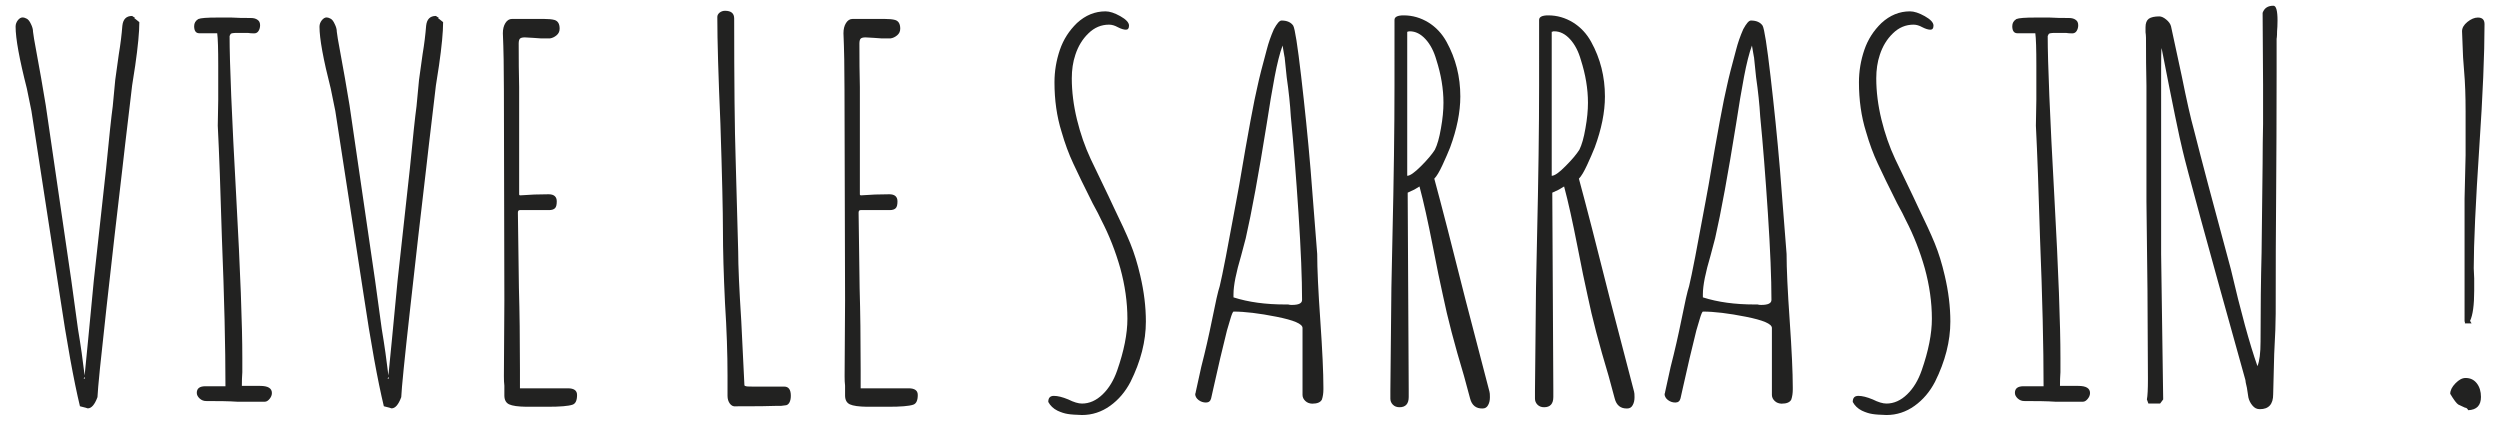
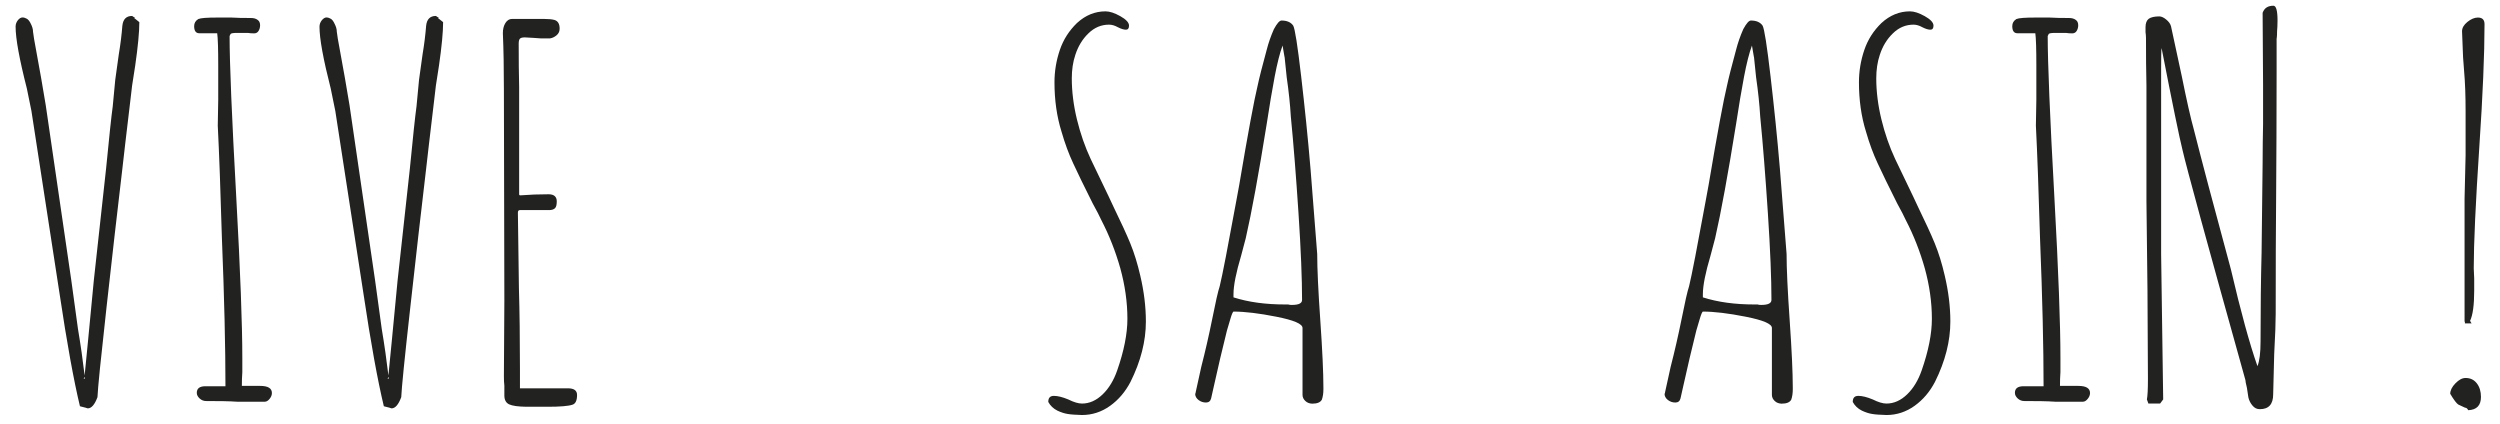
<svg xmlns="http://www.w3.org/2000/svg" version="1.1" id="Calque_1" x="0px" y="0px" viewBox="0 0 218 37" style="enable-background:new 0 0 218 37;" xml:space="preserve">
  <style type="text/css">
	.st0{fill:#222221;}
</style>
  <g>
    <path class="st0" d="M7.46,35.55c-0.36-0.09-0.52-0.13-0.49-0.13c-0.53-2.2-1.13-5.48-1.78-9.84L2.74,9.67l-0.4-1.96   C1.69,5.16,1.36,3.36,1.36,2.32c0-0.21,0.07-0.39,0.2-0.56C1.69,1.6,1.83,1.52,1.98,1.52c0.09,0,0.19,0.03,0.31,0.09   C2.44,1.67,2.58,1.83,2.7,2.1c0.12,0.24,0.18,0.46,0.18,0.67l0.09,0.62l0.62,3.43l0.4,2.36l2.23,15.28l0.58,4.23   c0.24,1.42,0.43,2.78,0.58,4.05l0.31-3.16l0.49-5.12l1.07-9.75c0.27-2.76,0.46-4.57,0.58-5.43l0.22-2.32l0.31-2.23   c0.15-0.89,0.25-1.72,0.31-2.49c0.06-0.56,0.34-0.85,0.85-0.85l0.27,0.18h-0.09l0.45,0.36c0,0.86-0.12,2.12-0.36,3.79l-0.27,1.74   l-0.13,1.11c-0.39,3.24-0.62,5.26-0.71,6.06c-0.45,3.77-0.91,7.85-1.4,12.25s-0.75,6.98-0.78,7.75c-0.24,0.65-0.52,0.98-0.85,0.98   L7.46,35.55z M7.42,33.01l-0.04-0.13l-0.09,0.13H7.42z" />
    <path class="st0" d="M17.97,34.97c-0.21,0-0.39-0.07-0.56-0.22c-0.16-0.15-0.25-0.31-0.25-0.49c0-0.39,0.25-0.58,0.76-0.58h1.74   c0-3.41-0.1-7.72-0.31-12.92c-0.12-4.16-0.24-7.42-0.36-9.8l0.04-2.27V5.75c0-1.48-0.03-2.43-0.09-2.85h-1.56   c-0.3,0-0.45-0.21-0.45-0.62c0-0.27,0.12-0.47,0.36-0.62c0.21-0.09,0.76-0.13,1.65-0.13h1.25c0.45,0.03,1.01,0.04,1.69,0.04   c0.24,0,0.43,0.05,0.58,0.16c0.15,0.1,0.22,0.26,0.22,0.47c0,0.18-0.04,0.34-0.13,0.49c-0.09,0.15-0.22,0.22-0.4,0.22   c-0.21,0-0.39-0.02-0.53-0.04h-0.53h-0.45c-0.3,0-0.48,0.03-0.53,0.09l-0.09,0.18c0,2.32,0.19,6.99,0.58,14.03   c0.36,6.5,0.53,11.18,0.53,14.03v1.25c-0.03,0.39-0.04,0.79-0.04,1.2h1.6c0.68,0,1.02,0.21,1.02,0.62c0,0.18-0.07,0.35-0.2,0.51   c-0.13,0.16-0.27,0.25-0.42,0.25h-2.4C19.98,34.98,19.07,34.97,17.97,34.97z" />
    <path class="st0" d="M33.96,35.55c-0.36-0.09-0.52-0.13-0.49-0.13c-0.53-2.2-1.13-5.48-1.78-9.84l-2.45-15.9l-0.4-1.96   c-0.65-2.55-0.98-4.35-0.98-5.39c0-0.21,0.07-0.39,0.2-0.56c0.13-0.16,0.27-0.25,0.42-0.25c0.09,0,0.19,0.03,0.31,0.09   c0.15,0.06,0.28,0.22,0.4,0.49c0.12,0.24,0.18,0.46,0.18,0.67l0.09,0.62l0.62,3.43l0.4,2.36l2.23,15.28l0.58,4.23   c0.24,1.42,0.43,2.78,0.58,4.05l0.31-3.16l0.49-5.12l1.07-9.75c0.27-2.76,0.46-4.57,0.58-5.43l0.22-2.32l0.31-2.23   c0.15-0.89,0.25-1.72,0.31-2.49c0.06-0.56,0.34-0.85,0.85-0.85l0.27,0.18h-0.09l0.45,0.36c0,0.86-0.12,2.12-0.36,3.79l-0.27,1.74   l-0.13,1.11c-0.39,3.24-0.62,5.26-0.71,6.06c-0.45,3.77-0.91,7.85-1.4,12.25c-0.49,4.39-0.75,6.98-0.78,7.75   c-0.24,0.65-0.52,0.98-0.85,0.98L33.96,35.55z M33.92,33.01l-0.04-0.13l-0.09,0.13H33.92z" />
    <path class="st0" d="M44.4,35.26c-0.28-0.13-0.42-0.39-0.42-0.78v-0.85c-0.03-0.24-0.04-0.5-0.04-0.8v-0.09l0.04-6.5L43.94,7.84   c0-1.9-0.03-3.55-0.09-4.94c0-0.36,0.07-0.65,0.22-0.89c0.15-0.24,0.34-0.36,0.58-0.36h2.76c0.42,0,0.73,0.03,0.94,0.09   c0.3,0.09,0.45,0.34,0.45,0.76c0,0.24-0.09,0.43-0.27,0.58c-0.18,0.15-0.37,0.24-0.58,0.27h-0.76L46.47,3.3l-0.71-0.04   c-0.21,0-0.35,0.04-0.42,0.11c-0.07,0.07-0.11,0.22-0.11,0.42c0,1.4,0.01,2.66,0.04,3.79v3.79v5.57c0,0.06,0.03,0.09,0.09,0.09   h0.04h0.04c0.74-0.06,1.54-0.09,2.4-0.09c0.47,0,0.71,0.21,0.71,0.62c0,0.3-0.05,0.5-0.16,0.6c-0.1,0.1-0.27,0.16-0.51,0.16h-2.54   c-0.12,0-0.18,0.07-0.18,0.22l0.09,6.59c0.06,2.05,0.09,4.41,0.09,7.08v1.65h1.91h1.87h0.4c0.53,0,0.8,0.19,0.8,0.58   c0,0.48-0.13,0.76-0.4,0.85c-0.36,0.12-1.08,0.18-2.18,0.18H45.9C45.18,35.46,44.68,35.39,44.4,35.26z" />
-     <path class="st0" d="M63.64,35.19c-0.13-0.18-0.2-0.4-0.2-0.67v-0.71v-1.07c0-1.87-0.07-3.98-0.22-6.32   c-0.12-2.49-0.18-4.6-0.18-6.32c0-1.6-0.07-4.71-0.22-9.31c-0.18-4.16-0.27-7.26-0.27-9.31c0-0.15,0.07-0.27,0.2-0.38   c0.13-0.1,0.29-0.16,0.47-0.16c0.53,0,0.8,0.22,0.8,0.67c0,5.49,0.04,9.61,0.13,12.34l0.22,7.97c0,1.25,0.09,3.28,0.27,6.1   l0.27,5.52c0,0.09,0.04,0.13,0.13,0.13c0.03,0.03,0.22,0.04,0.58,0.04h2.76c0.39,0,0.58,0.27,0.58,0.8c0,0.24-0.04,0.44-0.13,0.6   c-0.09,0.16-0.22,0.24-0.4,0.24l-0.31,0.04h-0.36c-0.62,0.03-1.83,0.04-3.61,0.04C63.95,35.46,63.77,35.37,63.64,35.19z" />
-     <path class="st0" d="M74.11,35.26c-0.28-0.13-0.42-0.39-0.42-0.78v-0.85c-0.03-0.24-0.04-0.5-0.04-0.8v-0.09l0.04-6.5L73.64,7.84   c0-1.9-0.03-3.55-0.09-4.94c0-0.36,0.07-0.65,0.22-0.89c0.15-0.24,0.34-0.36,0.58-0.36h2.76c0.42,0,0.73,0.03,0.94,0.09   c0.3,0.09,0.45,0.34,0.45,0.76c0,0.24-0.09,0.43-0.27,0.58c-0.18,0.15-0.37,0.24-0.58,0.27h-0.76L76.18,3.3l-0.71-0.04   c-0.21,0-0.35,0.04-0.42,0.11c-0.07,0.07-0.11,0.22-0.11,0.42c0,1.4,0.01,2.66,0.04,3.79v3.79v5.57c0,0.06,0.03,0.09,0.09,0.09   h0.04h0.04c0.74-0.06,1.54-0.09,2.4-0.09c0.47,0,0.71,0.21,0.71,0.62c0,0.3-0.05,0.5-0.16,0.6c-0.1,0.1-0.27,0.16-0.51,0.16h-2.54   c-0.12,0-0.18,0.07-0.18,0.22l0.09,6.59c0.06,2.05,0.09,4.41,0.09,7.08v1.65h1.91h1.87h0.4c0.53,0,0.8,0.19,0.8,0.58   c0,0.48-0.13,0.76-0.4,0.85c-0.36,0.12-1.08,0.18-2.18,0.18H75.6C74.89,35.46,74.39,35.39,74.11,35.26z" />
    <path class="st0" d="M93.12,36.1c-0.28-0.04-0.59-0.14-0.91-0.29c-0.36-0.18-0.62-0.43-0.8-0.76c0-0.36,0.16-0.53,0.49-0.53   c0.33,0,0.74,0.1,1.25,0.31c0.48,0.24,0.88,0.36,1.2,0.36c0.65,0,1.25-0.27,1.8-0.8c0.55-0.53,0.97-1.23,1.27-2.09   c0.59-1.69,0.89-3.19,0.89-4.5c0-1.45-0.21-2.92-0.62-4.41c-0.42-1.48-0.97-2.88-1.65-4.19c-0.15-0.33-0.4-0.82-0.76-1.47   c-0.74-1.48-1.31-2.64-1.69-3.47c-0.39-0.83-0.73-1.75-1.02-2.76c-0.42-1.34-0.62-2.78-0.62-4.32c0-0.98,0.16-1.92,0.47-2.83   c0.31-0.91,0.81-1.68,1.49-2.34c0.74-0.68,1.57-1.02,2.49-1.02c0.36,0,0.79,0.14,1.29,0.42c0.5,0.28,0.76,0.56,0.76,0.82   c0,0.24-0.09,0.36-0.27,0.36c-0.18,0-0.42-0.07-0.71-0.22c-0.27-0.15-0.52-0.22-0.76-0.22c-0.68,0-1.28,0.25-1.8,0.76   c-0.52,0.5-0.9,1.13-1.14,1.87c-0.21,0.62-0.31,1.31-0.31,2.05c0,1.16,0.15,2.35,0.45,3.59c0.3,1.23,0.7,2.38,1.2,3.45l1.56,3.25   l0.44,0.94c0.62,1.28,1.11,2.33,1.45,3.16c0.34,0.83,0.63,1.77,0.87,2.81c0.33,1.4,0.49,2.73,0.49,4.01c0,1.72-0.45,3.47-1.34,5.26   c-0.45,0.86-1.04,1.56-1.78,2.09c-0.74,0.53-1.56,0.8-2.45,0.8C93.81,36.17,93.4,36.15,93.12,36.1z" />
    <path class="st0" d="M113.83,34.97c-0.16-0.15-0.25-0.33-0.25-0.53V28.6c0-0.36-0.76-0.68-2.27-0.98c-1.51-0.3-2.76-0.45-3.74-0.45   c-0.06,0-0.16,0.22-0.29,0.67c-0.13,0.44-0.23,0.77-0.29,0.98c-0.39,1.54-0.77,3.19-1.16,4.94l-0.22,0.98   c-0.06,0.24-0.21,0.36-0.45,0.36c-0.24,0-0.45-0.07-0.65-0.22c-0.19-0.15-0.29-0.33-0.29-0.53l0.04-0.09v-0.04l0.49-2.23   c0.36-1.4,0.67-2.76,0.94-4.1c0.3-1.51,0.52-2.49,0.67-2.94c0.24-0.98,0.71-3.43,1.43-7.35l0.27-1.47c0.77-4.57,1.31-7.45,1.6-8.64   c0.15-0.71,0.42-1.77,0.8-3.16c0.15-0.59,0.36-1.19,0.62-1.78c0.27-0.5,0.49-0.76,0.67-0.76c0.47,0,0.82,0.15,1.02,0.45   c0.15,0.27,0.38,1.74,0.69,4.41c0.31,2.67,0.59,5.37,0.82,8.11l0.58,7.39c0,1.28,0.09,3.21,0.27,5.79   c0.18,2.61,0.27,4.56,0.27,5.83v0.18c0,0.33-0.04,0.62-0.13,0.89c-0.12,0.24-0.4,0.36-0.85,0.36   C114.19,35.19,113.99,35.12,113.83,34.97z M113.54,26.15c0-1.84-0.1-4.36-0.31-7.55c-0.21-3.19-0.43-6-0.67-8.44   c-0.06-1.04-0.18-2.18-0.36-3.43l-0.18-1.74c0,0.03-0.03-0.13-0.09-0.49l-0.09-0.53c-0.24,0.65-0.47,1.56-0.69,2.72   c-0.22,1.16-0.45,2.52-0.69,4.1c-0.71,4.42-1.32,7.75-1.83,9.98l-0.4,1.51c-0.44,1.48-0.67,2.61-0.67,3.38v0.27   c1.31,0.42,2.81,0.62,4.5,0.62h0.27c0.09,0.03,0.19,0.04,0.31,0.04C113.25,26.59,113.54,26.45,113.54,26.15z" />
-     <path class="st0" d="M128.19,34.74l-0.53-1.96c-0.83-2.76-1.44-5.09-1.83-6.99c-0.24-1.04-0.53-2.48-0.89-4.32   c-0.42-2.14-0.8-3.87-1.16-5.21l-0.45,0.27l-0.58,0.27l0.09,17.15v0.67c0,0.59-0.27,0.89-0.8,0.89c-0.24,0-0.43-0.07-0.58-0.22   c-0.15-0.15-0.22-0.33-0.22-0.53v-0.67l0.09-9l0.09-4.32c0.12-5.2,0.18-9.62,0.18-13.27V1.74c0-0.27,0.27-0.4,0.8-0.4   c0.77,0,1.49,0.21,2.16,0.62c0.67,0.42,1.19,0.98,1.58,1.69c0.8,1.45,1.2,3.04,1.2,4.76c0,1.37-0.3,2.85-0.89,4.45   c-0.18,0.45-0.4,0.96-0.67,1.54c-0.27,0.58-0.5,0.97-0.71,1.18c0.62,2.29,1.53,5.8,2.72,10.55l2.09,8.02   c0.03,0.09,0.04,0.25,0.04,0.49c0,0.27-0.05,0.5-0.16,0.69c-0.1,0.19-0.26,0.29-0.47,0.29C128.71,35.64,128.34,35.34,128.19,34.74z    M123.92,14.48c0.56-0.56,0.96-1.04,1.2-1.42c0.21-0.42,0.39-1.04,0.53-1.87c0.15-0.83,0.22-1.57,0.22-2.23   c0-1.22-0.21-2.46-0.62-3.74c-0.21-0.74-0.52-1.34-0.94-1.8c-0.42-0.46-0.88-0.69-1.38-0.69h-0.09c-0.03,0.03-0.07,0.04-0.13,0.04   v12.56C122.95,15.33,123.35,15.05,123.92,14.48z" />
-     <path class="st0" d="M140.8,34.74l-0.53-1.96c-0.83-2.76-1.44-5.09-1.83-6.99c-0.24-1.04-0.53-2.48-0.89-4.32   c-0.42-2.14-0.8-3.87-1.16-5.21l-0.45,0.27l-0.58,0.27l0.09,17.15v0.67c0,0.59-0.27,0.89-0.8,0.89c-0.24,0-0.43-0.07-0.58-0.22   c-0.15-0.15-0.22-0.33-0.22-0.53v-0.67l0.09-9l0.09-4.32c0.12-5.2,0.18-9.62,0.18-13.27V1.74c0-0.27,0.27-0.4,0.8-0.4   c0.77,0,1.49,0.21,2.16,0.62c0.67,0.42,1.19,0.98,1.58,1.69c0.8,1.45,1.2,3.04,1.2,4.76c0,1.37-0.3,2.85-0.89,4.45   c-0.18,0.45-0.4,0.96-0.67,1.54c-0.27,0.58-0.5,0.97-0.71,1.18c0.62,2.29,1.53,5.8,2.72,10.55l2.09,8.02   c0.03,0.09,0.04,0.25,0.04,0.49c0,0.27-0.05,0.5-0.16,0.69c-0.1,0.19-0.26,0.29-0.47,0.29C141.32,35.64,140.95,35.34,140.8,34.74z    M136.52,14.48c0.56-0.56,0.96-1.04,1.2-1.42c0.21-0.42,0.39-1.04,0.53-1.87c0.15-0.83,0.22-1.57,0.22-2.23   c0-1.22-0.21-2.46-0.62-3.74c-0.21-0.74-0.52-1.34-0.94-1.8c-0.42-0.46-0.88-0.69-1.38-0.69h-0.09c-0.03,0.03-0.07,0.04-0.13,0.04   v12.56C135.56,15.33,135.96,15.05,136.52,14.48z" />
    <path class="st0" d="M154.76,34.97c-0.16-0.15-0.25-0.33-0.25-0.53V28.6c0-0.36-0.76-0.68-2.27-0.98c-1.51-0.3-2.76-0.45-3.74-0.45   c-0.06,0-0.16,0.22-0.29,0.67c-0.13,0.44-0.23,0.77-0.29,0.98c-0.39,1.54-0.77,3.19-1.16,4.94l-0.22,0.98   c-0.06,0.24-0.21,0.36-0.45,0.36c-0.24,0-0.45-0.07-0.65-0.22c-0.19-0.15-0.29-0.33-0.29-0.53l0.04-0.09v-0.04l0.49-2.23   c0.36-1.4,0.67-2.76,0.94-4.1c0.3-1.51,0.52-2.49,0.67-2.94c0.24-0.98,0.71-3.43,1.43-7.35l0.27-1.47c0.77-4.57,1.31-7.45,1.6-8.64   c0.15-0.71,0.42-1.77,0.8-3.16c0.15-0.59,0.36-1.19,0.62-1.78c0.27-0.5,0.49-0.76,0.67-0.76c0.47,0,0.82,0.15,1.02,0.45   c0.15,0.27,0.38,1.74,0.69,4.41c0.31,2.67,0.59,5.37,0.82,8.11l0.58,7.39c0,1.28,0.09,3.21,0.27,5.79   c0.18,2.61,0.27,4.56,0.27,5.83v0.18c0,0.33-0.04,0.62-0.13,0.89c-0.12,0.24-0.4,0.36-0.85,0.36   C155.12,35.19,154.92,35.12,154.76,34.97z M154.47,26.15c0-1.84-0.1-4.36-0.31-7.55c-0.21-3.19-0.43-6-0.67-8.44   c-0.06-1.04-0.18-2.18-0.36-3.43l-0.18-1.74c0,0.03-0.03-0.13-0.09-0.49l-0.09-0.53c-0.24,0.65-0.47,1.56-0.69,2.72   s-0.45,2.52-0.69,4.1c-0.71,4.42-1.32,7.75-1.83,9.98l-0.4,1.51c-0.44,1.48-0.67,2.61-0.67,3.38v0.27c1.31,0.42,2.81,0.62,4.5,0.62   h0.27c0.09,0.03,0.19,0.04,0.31,0.04C154.17,26.59,154.47,26.45,154.47,26.15z" />
    <path class="st0" d="M163.27,36.1c-0.28-0.04-0.59-0.14-0.91-0.29c-0.36-0.18-0.62-0.43-0.8-0.76c0-0.36,0.16-0.53,0.49-0.53   c0.33,0,0.74,0.1,1.25,0.31c0.48,0.24,0.88,0.36,1.2,0.36c0.65,0,1.25-0.27,1.8-0.8c0.55-0.53,0.97-1.23,1.27-2.09   c0.59-1.69,0.89-3.19,0.89-4.5c0-1.45-0.21-2.92-0.62-4.41c-0.42-1.48-0.97-2.88-1.65-4.19c-0.15-0.33-0.4-0.82-0.76-1.47   c-0.74-1.48-1.31-2.64-1.69-3.47c-0.39-0.83-0.73-1.75-1.02-2.76c-0.42-1.34-0.62-2.78-0.62-4.32c0-0.98,0.16-1.92,0.47-2.83   c0.31-0.91,0.81-1.68,1.49-2.34c0.74-0.68,1.57-1.02,2.49-1.02c0.36,0,0.79,0.14,1.29,0.42c0.5,0.28,0.76,0.56,0.76,0.82   c0,0.24-0.09,0.36-0.27,0.36c-0.18,0-0.42-0.07-0.71-0.22c-0.27-0.15-0.52-0.22-0.76-0.22c-0.68,0-1.28,0.25-1.8,0.76   c-0.52,0.5-0.9,1.13-1.14,1.87c-0.21,0.62-0.31,1.31-0.31,2.05c0,1.16,0.15,2.35,0.45,3.59c0.3,1.23,0.7,2.38,1.2,3.45l1.56,3.25   l0.44,0.94c0.62,1.28,1.11,2.33,1.45,3.16c0.34,0.83,0.63,1.77,0.87,2.81c0.33,1.4,0.49,2.73,0.49,4.01c0,1.72-0.45,3.47-1.34,5.26   c-0.45,0.86-1.04,1.56-1.78,2.09c-0.74,0.53-1.56,0.8-2.45,0.8C163.96,36.17,163.55,36.15,163.27,36.1z" />
    <path class="st0" d="M176.51,34.97c-0.21,0-0.39-0.07-0.56-0.22c-0.16-0.15-0.25-0.31-0.25-0.49c0-0.39,0.25-0.58,0.76-0.58h1.74   c0-3.41-0.1-7.72-0.31-12.92c-0.12-4.16-0.24-7.42-0.36-9.8l0.04-2.27V5.75c0-1.48-0.03-2.43-0.09-2.85h-1.56   c-0.3,0-0.45-0.21-0.45-0.62c0-0.27,0.12-0.47,0.36-0.62c0.21-0.09,0.76-0.13,1.65-0.13h1.25c0.45,0.03,1.01,0.04,1.69,0.04   c0.24,0,0.43,0.05,0.58,0.16c0.15,0.1,0.22,0.26,0.22,0.47c0,0.18-0.04,0.34-0.13,0.49c-0.09,0.15-0.22,0.22-0.4,0.22   c-0.21,0-0.39-0.02-0.53-0.04h-0.53h-0.45c-0.3,0-0.48,0.03-0.53,0.09l-0.09,0.18c0,2.32,0.19,6.99,0.58,14.03   c0.36,6.5,0.53,11.18,0.53,14.03v1.25c-0.03,0.39-0.04,0.79-0.04,1.2h1.6c0.68,0,1.02,0.21,1.02,0.62c0,0.18-0.07,0.35-0.2,0.51   c-0.13,0.16-0.27,0.25-0.42,0.25h-2.4C178.52,34.98,177.61,34.97,176.51,34.97z" />
    <path class="st0" d="M196.42,35.37c-0.18-0.21-0.3-0.45-0.36-0.71l-0.13-0.85c-0.09-0.36-0.13-0.58-0.13-0.67   c-3.33-11.91-5.15-18.59-5.48-20.04c-0.27-1.07-0.88-4.04-1.83-8.91c-0.03,0.18-0.04,0.79-0.04,1.83v16.12l0.09,6.37l0.09,6.32   l-0.27,0.36h-1.02l-0.13-0.36c0.06-0.3,0.09-0.89,0.09-1.78l-0.04-7.75l-0.09-7.75v-5.83V7.49c-0.03-1.25-0.04-2.64-0.04-4.19   c0-0.18-0.02-0.34-0.04-0.49V2.37c0-0.36,0.1-0.6,0.29-0.74c0.19-0.13,0.5-0.2,0.91-0.2c0.18,0,0.38,0.09,0.6,0.27   c0.22,0.18,0.36,0.37,0.42,0.58l0.94,4.36c0.42,2.08,0.77,3.65,1.07,4.72c0.62,2.46,1.69,6.5,3.21,12.11   c0.86,3.68,1.63,6.5,2.32,8.46c0.18-0.44,0.27-1.16,0.27-2.14c0-2.88,0.03-5.46,0.09-7.75l0.09-7.75c0-1.28,0.02-2.43,0.04-3.47   V7.4l-0.04-6.28c0.15-0.42,0.46-0.62,0.94-0.62c0.24,0,0.36,0.43,0.36,1.29c0,0.39-0.02,0.7-0.04,0.94c0,0.24-0.01,0.41-0.02,0.51   c-0.02,0.1-0.02,0.17-0.02,0.2v2.85c0,3.95-0.02,7.47-0.04,10.55c-0.03,3.12-0.04,6.62-0.04,10.51c0,0.74-0.04,1.91-0.13,3.52   l-0.09,3.52c0,0.86-0.39,1.29-1.16,1.29C196.79,35.68,196.6,35.58,196.42,35.37z" />
    <path class="st0" d="M214.95,35.55l-0.58-0.27c-0.15-0.09-0.39-0.4-0.71-0.94c0-0.3,0.15-0.6,0.45-0.91   c0.3-0.31,0.59-0.47,0.89-0.47c0.42,0,0.74,0.16,0.98,0.47c0.24,0.31,0.36,0.71,0.36,1.18c0,0.74-0.37,1.13-1.11,1.16   C215.15,35.62,215.07,35.55,214.95,35.55z M214.95,28.11l-0.04-0.09V17.33l0.09-3.79V9.72c0-1.34-0.04-2.51-0.13-3.52l-0.09-1.2   l-0.09-2.27c0-0.3,0.16-0.57,0.47-0.82c0.31-0.25,0.62-0.38,0.91-0.38c0.39,0,0.58,0.19,0.58,0.58c0,2.61-0.15,6.16-0.45,10.64   c-0.33,4.96-0.49,8.51-0.49,10.64l0.04,0.89v1.07c0,1.25-0.12,2.12-0.36,2.63l0.13,0.22h-0.58V28.11z" />
  </g>
</svg>